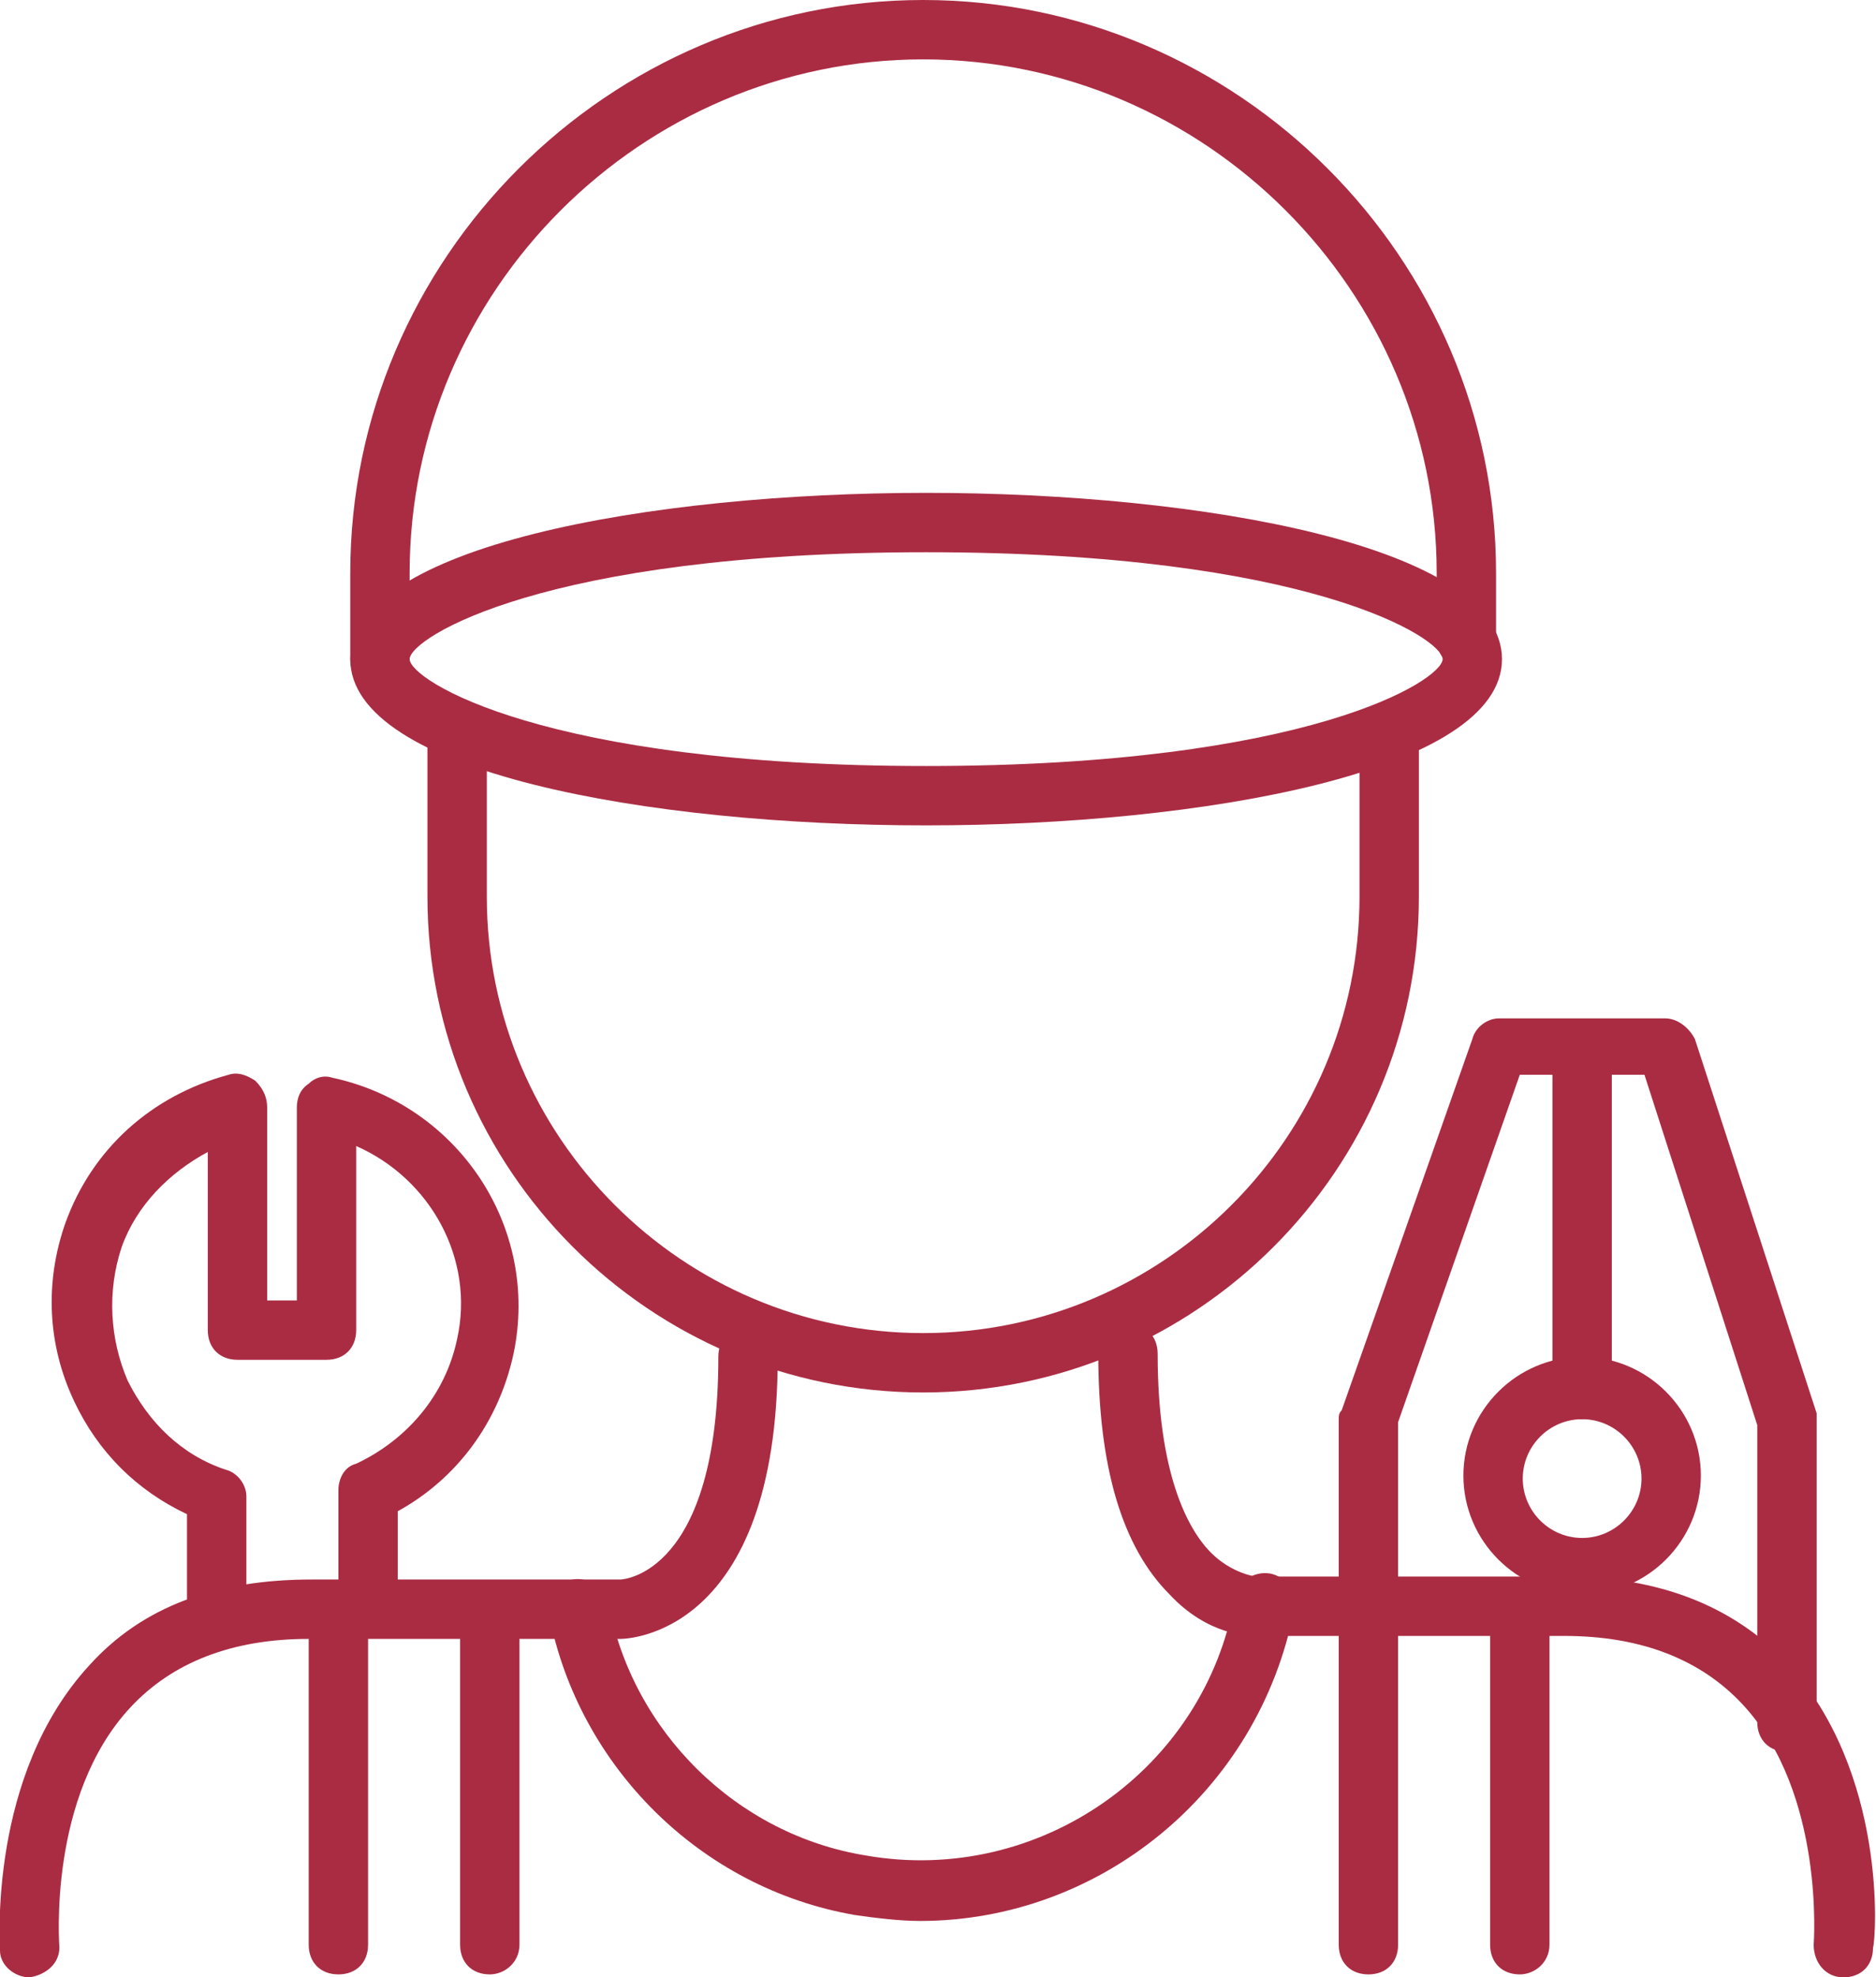
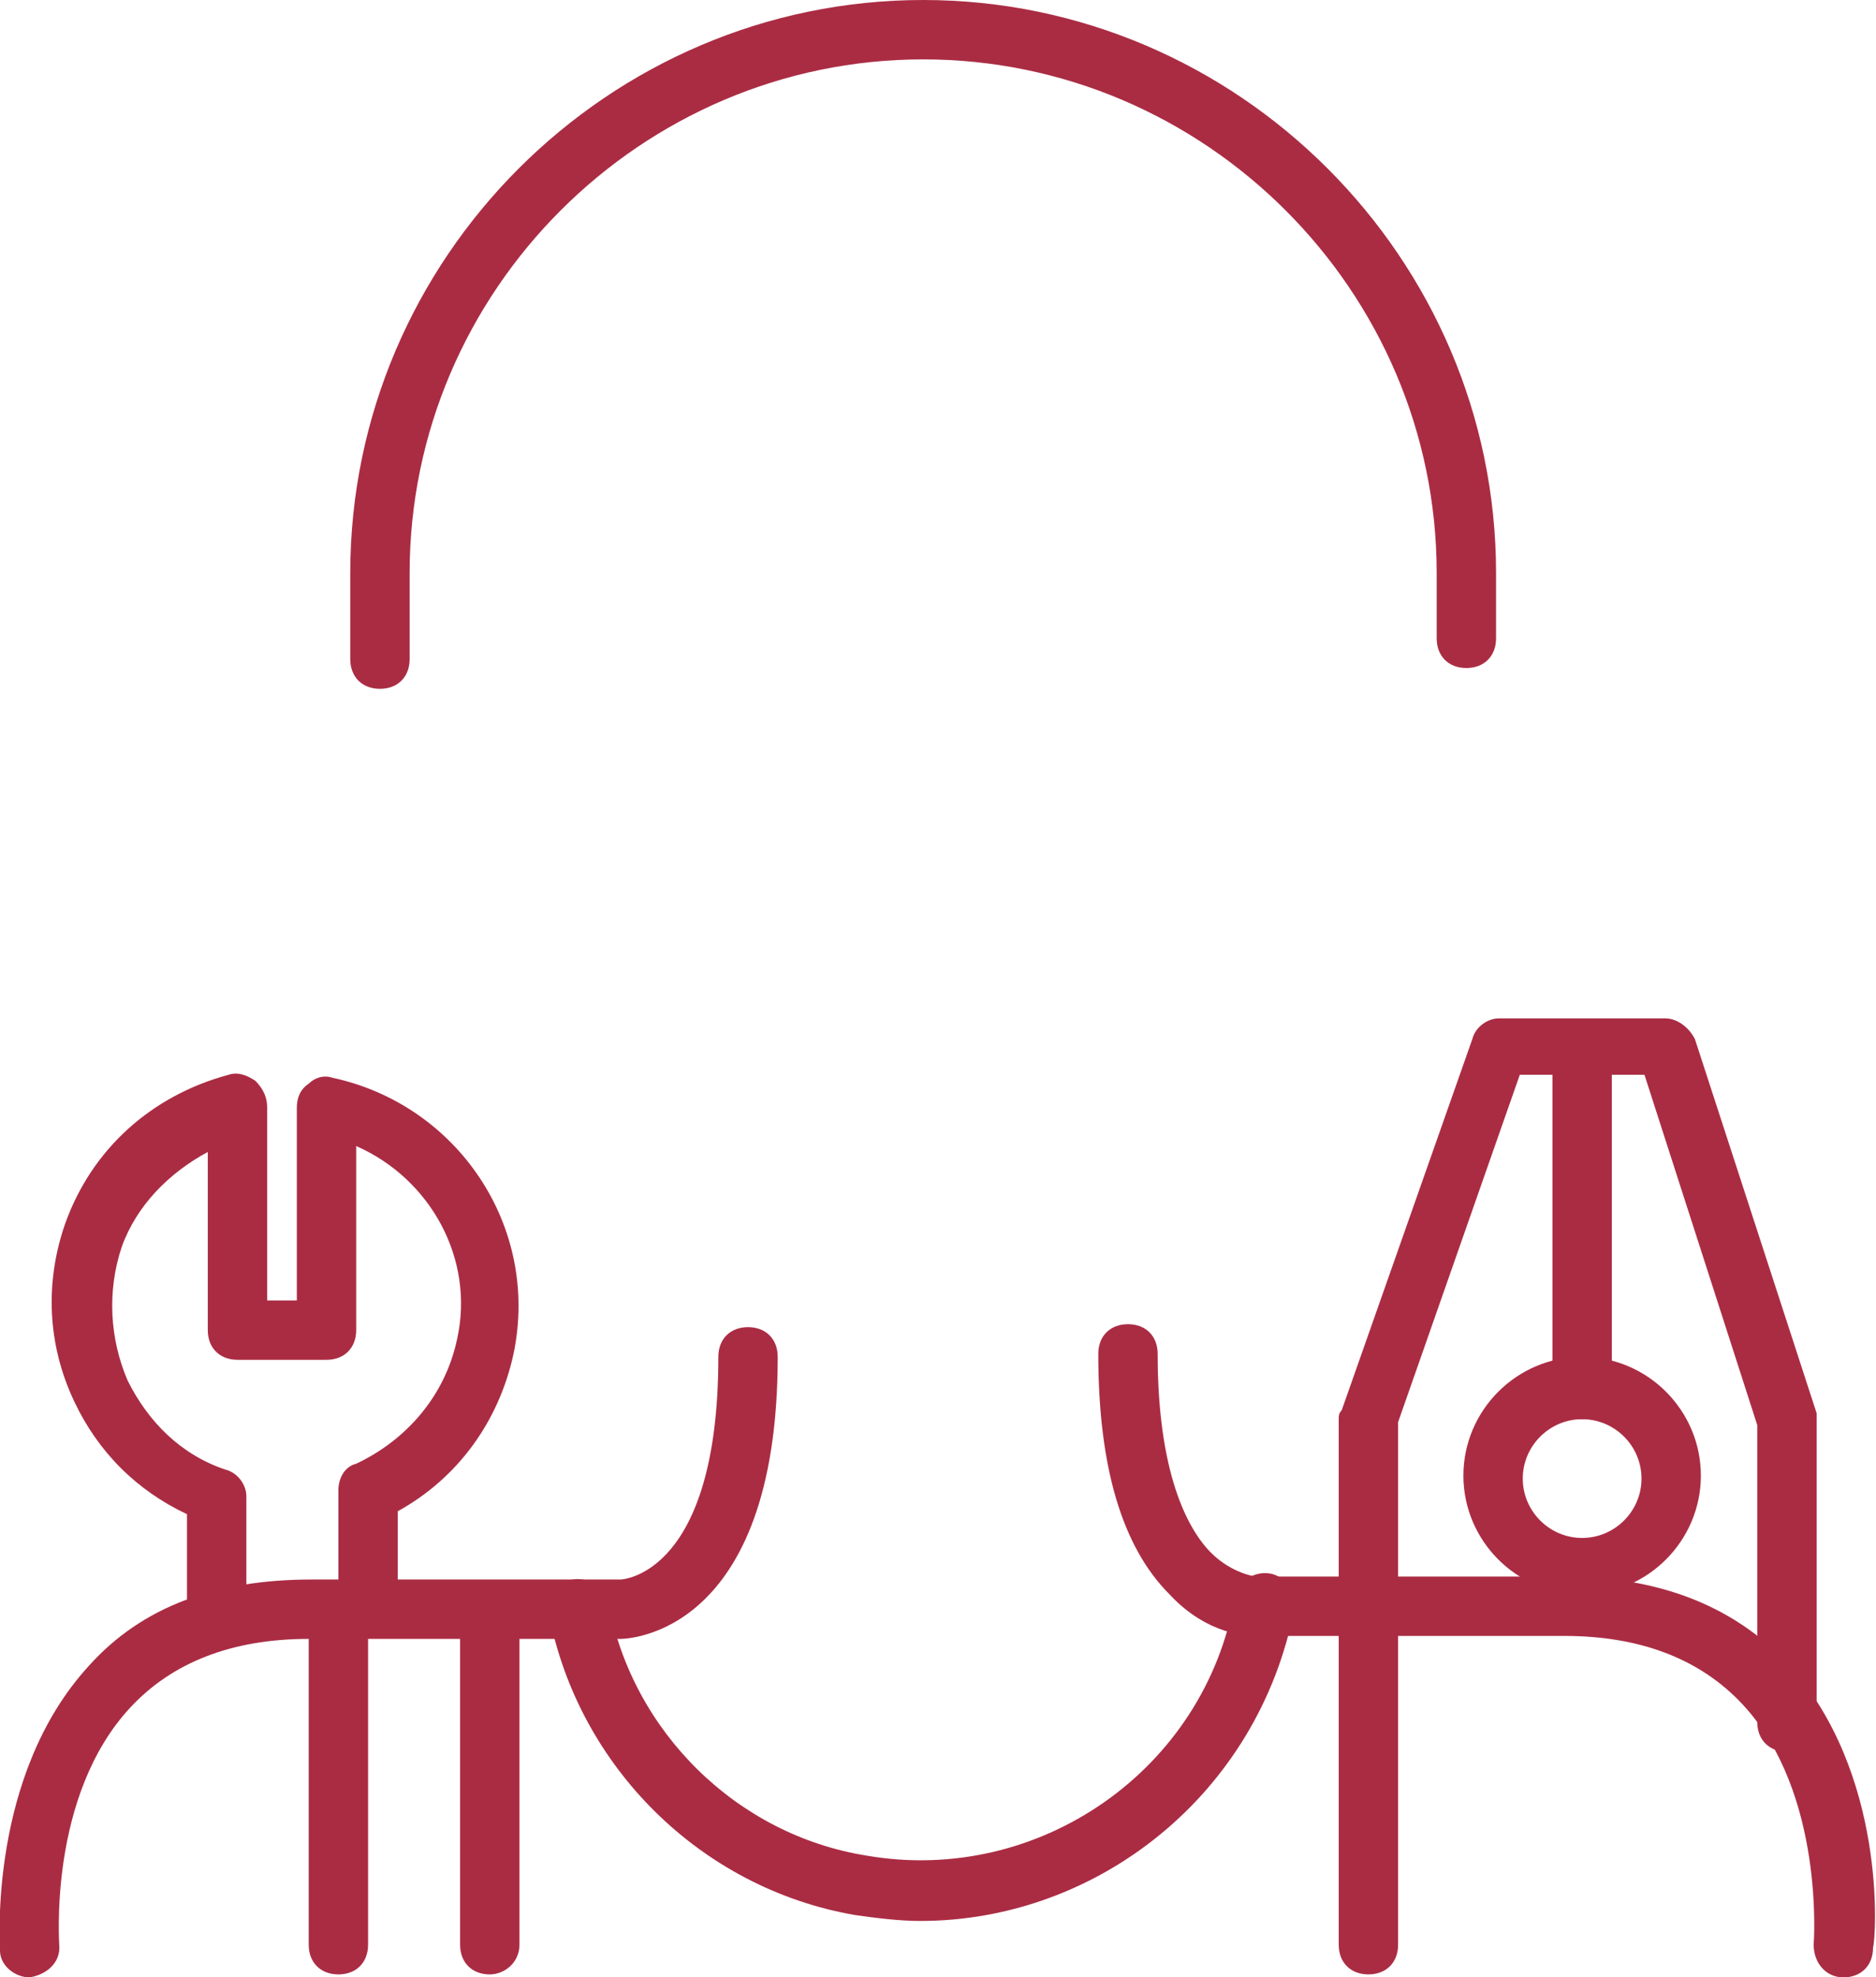
<svg xmlns="http://www.w3.org/2000/svg" version="1.1" id="Ebene_1" x="0px" y="0px" viewBox="0 0 63.2 66.6" style="enable-background:new 0 0 63.2 66.6;" xml:space="preserve">
  <style type="text/css">
	.st0{fill:#AA2C43;}
</style>
  <g>
    <path class="st0" d="M1,66.6c-0.5,0-1-0.4-1-0.9c0-0.2-0.4-5.9,3-9.6c1.8-2,4.3-2.9,7.5-2.9h10.4c0.1,0,3.3-0.2,3.3-7.5   c0-0.6,0.4-1,1-1s1,0.4,1,1c0,9.4-5.1,9.5-5.3,9.5H10.4c-2.6,0-4.6,0.8-6,2.3c-2.8,3-2.4,8-2.4,8.1C2,66.1,1.6,66.5,1,66.6   C1.1,66.6,1,66.6,1,66.6z" />
  </g>
  <g>
    <path class="st0" d="M11.4,66.5c-0.6,0-1-0.4-1-1v-11c0-0.6,0.4-1,1-1s1,0.4,1,1v11C12.4,66.1,12,66.5,11.4,66.5z" />
  </g>
  <g>
    <path class="st0" d="M16.5,66.5c-0.6,0-1-0.4-1-1v-11c0-0.6,0.4-1,1-1s1,0.4,1,1v11C17.5,66.1,17,66.5,16.5,66.5z" />
  </g>
  <g>
    <path class="st0" d="M62.1,66.6C62.1,66.6,62.1,66.6,62.1,66.6c-0.6,0-1-0.5-1-1.1c0,0,0.4-5.1-2.4-8.1c-1.4-1.5-3.4-2.3-6-2.3   H42.3c0,0,0,0,0,0c-0.2,0-1.6,0-2.9-1.4c-1.6-1.6-2.4-4.3-2.4-8.1c0-0.6,0.4-1,1-1s1,0.4,1,1c0,4,1,5.9,1.8,6.7   c0.7,0.7,1.5,0.8,1.5,0.8l0,0h10.4c3.2,0,5.7,1,7.5,2.9c3.4,3.7,3,9.3,2.9,9.6C63.1,66.2,62.7,66.6,62.1,66.6z" />
  </g>
  <g>
-     <path class="st0" d="M51.2,66.5c-0.6,0-1-0.4-1-1v-11c0-0.6,0.4-1,1-1s1,0.4,1,1v11C52.2,66.1,51.7,66.5,51.2,66.5z" />
-   </g>
+     </g>
  <g>
    <path class="st0" d="M46.1,66.5c-0.6,0-1-0.4-1-1V47.8c0-0.1,0-0.2,0.1-0.3l4.4-12.5c0.1-0.4,0.5-0.7,0.9-0.7h5.6   c0.4,0,0.8,0.3,1,0.7l4.1,12.6c0,0.1,0,0.2,0,0.3v10.1c0,0.6-0.4,1-1,1s-1-0.4-1-1V48l-3.8-11.8h-4.2l-4.1,11.7v17.6   C47.1,66.1,46.7,66.5,46.1,66.5z" />
  </g>
  <g>
-     <path class="st0" d="M31.1,46.9c-9.2,0-16.7-7.5-16.7-16.7v-5c0-0.6,0.4-1,1-1s1,0.4,1,1v5c0,8.1,6.6,14.7,14.7,14.7   c8.1,0,14.7-6.6,14.7-14.7v-5c0-0.6,0.4-1,1-1s1,0.4,1,1v5C47.8,39.4,40.3,46.9,31.1,46.9z" />
-   </g>
+     </g>
  <g>
    <path class="st0" d="M12.8,23.2c-0.6,0-1-0.4-1-1v-2.9C11.8,8.7,20.5,0,31.1,0c10.6,0,19.3,8.7,19.3,19.3v2.2c0,0.6-0.4,1-1,1   s-1-0.4-1-1v-2.2C48.4,9.8,40.6,2,31.1,2c-9.5,0-17.3,7.8-17.3,17.3v2.9C13.8,22.8,13.4,23.2,12.8,23.2z" />
  </g>
  <g>
-     <path class="st0" d="M31.2,27.8c-9.4,0-19.4-1.8-19.4-5.6s10.1-5.6,19.4-5.6s19.4,1.8,19.4,5.6S40.5,27.8,31.2,27.8z M31.2,18.6   c-12.9,0-17.4,2.9-17.4,3.6s4.5,3.6,17.4,3.6c12.9,0,17.4-2.9,17.4-3.6S44.1,18.6,31.2,18.6z" />
-   </g>
+     </g>
  <g>
    <path class="st0" d="M7.3,55.4c-0.6,0-1-0.4-1-1V51c-1.7-0.8-3-2.1-3.8-3.8c-0.9-1.9-1-4-0.3-6c0.9-2.5,2.9-4.3,5.5-5   c0.3-0.1,0.6,0,0.9,0.2C8.9,36.7,9,37,9,37.3v6.5h1v-6.5c0-0.3,0.1-0.6,0.4-0.8c0.2-0.2,0.5-0.3,0.8-0.2c4.2,0.9,7,5,6.1,9.3   c-0.5,2.3-1.9,4.2-3.9,5.3V54c0,0.6-0.4,1-1,1s-1-0.4-1-1v-3.8c0-0.4,0.2-0.8,0.6-0.9c1.7-0.8,3-2.3,3.4-4.2   c0.6-2.7-0.9-5.4-3.4-6.5v6.2c0,0.6-0.4,1-1,1H8c-0.6,0-1-0.4-1-1v-6c-1.3,0.7-2.4,1.8-2.9,3.2c-0.5,1.5-0.4,3.1,0.2,4.5   c0.7,1.4,1.8,2.5,3.3,3c0.4,0.1,0.7,0.5,0.7,0.9v4C8.3,54.9,7.9,55.4,7.3,55.4z" />
  </g>
  <g>
    <path class="st0" d="M53.3,53.7c-2.2,0-4-1.8-4-4s1.8-4,4-4s4,1.8,4,4S55.5,53.7,53.3,53.7z M53.3,47.8c-1.1,0-2,0.9-2,2s0.9,2,2,2   s2-0.9,2-2S54.4,47.8,53.3,47.8z" />
  </g>
  <g>
    <path class="st0" d="M53.3,47.8c-0.6,0-1-0.4-1-1v-11c0-0.6,0.4-1,1-1s1,0.4,1,1v11C54.3,47.3,53.8,47.8,53.3,47.8z" />
  </g>
  <g>
    <path class="st0" d="M31,64.7c-0.7,0-1.5-0.1-2.2-0.2c-5.2-0.9-9.3-5-10.3-10.1c-0.1-0.5,0.3-1.1,0.8-1.2c0.5-0.1,1.1,0.3,1.2,0.8   c0.8,4.3,4.3,7.8,8.7,8.5c5.8,1,11.4-2.9,12.4-8.7c0.1-0.5,0.6-0.9,1.2-0.8c0.5,0.1,0.9,0.6,0.8,1.2C42.4,60.4,37,64.7,31,64.7z" />
  </g>
</svg>